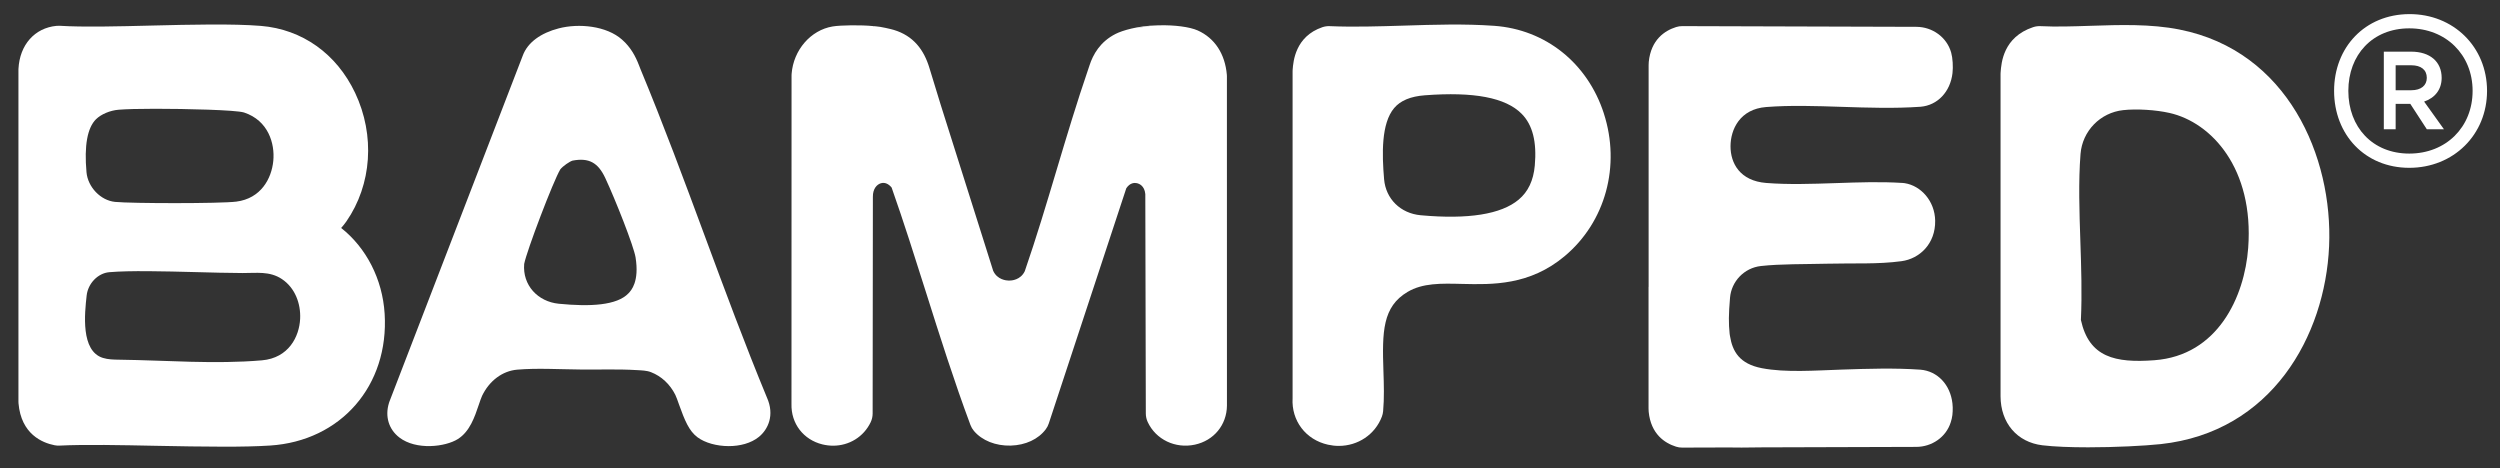
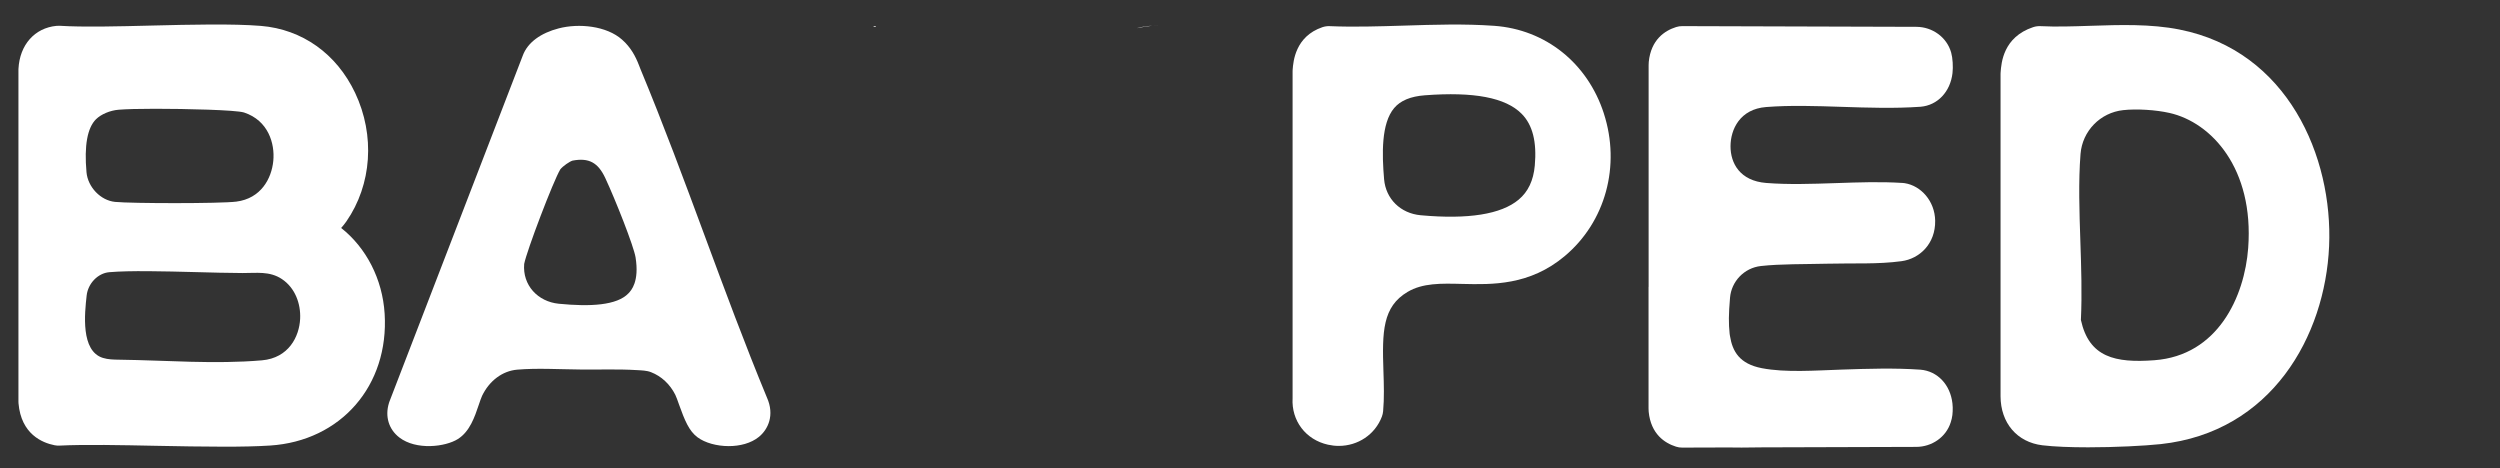
<svg xmlns="http://www.w3.org/2000/svg" id="a" data-name="Ebene 1" width="354.45" height="66.369" viewBox="0 0 354.45 66.369">
  <rect x="0" y="0" width="354.45" height="66.369" fill="#333333" stroke="none" />
-   <path d="M352.613,12.882c0,6.231-4.768,10.911-11.028,10.911s-10.658-4.681-10.658-10.911c0-6.172,4.369-10.852,10.658-10.881,6.26-.03,11.028,4.651,11.028,10.881ZM350.566,12.882c0-5.119-3.774-8.863-8.98-8.863s-8.639,3.744-8.639,8.863c0,5.149,3.433,8.893,8.639,8.893s8.98-3.744,8.98-8.893ZM343.692,14.403l2.808,3.92h-2.428l-2.34-3.598h-2.077v3.598h-1.677V7.324h3.871c2.691,0,4.329,1.433,4.329,3.715,0,1.638-.936,2.838-2.487,3.364ZM339.655,12.794h2.223c1.375,0,2.194-.673,2.194-1.755,0-1.141-.819-1.784-2.194-1.784h-2.223v3.54Z" fill="#fff" />
  <g>
-     <path d="M173.953,10.858c0-.082,0-.163-.01-.25-.255-2.974-1.72-5.208-4.127-6.289-1.148-.514-3.325-.783-5.415-.73-.072,0-.144,0-.211.005-.014-.005-.029-.005-.043,0-.197.01-.394.019-.591.034.154-.015.308-.024.452-.029-2.686.062-4.886.726-5.823,1.201-2.239,1.129-3.219,2.96-3.704,4.44-.053.158-.106.322-.163.485-1.634,4.757-3.099,9.648-4.512,14.371-1.417,4.737-2.883,9.638-4.512,14.352-.601,1.254-1.869,1.341-2.244,1.336-.384-.005-1.662-.12-2.239-1.393-.432-1.365-.86-2.729-1.292-4.098-.985-3.109-1.965-6.217-2.95-9.326-1.067-3.373-2.133-6.751-3.2-10.123-.538-1.715-1.067-3.445-1.586-5.179-.783-2.619-2.287-4.588-5.055-5.424-.356-.11-1.883-.471-2.518-.505,0,0-.005.005-.019.01-.024.014-.067.038-.125.063-.13-.048-.269-.101-.274-.11-1.696-.173-4.608-.139-5.746.053-3.109.519-5.549,3.339-5.809,6.707-.005.072-.01.144-.01.221l-.01,46.601c-.072,2.767,1.686,5.064,4.391,5.727.505.12,1.014.183,1.509.183,2.268,0,4.334-1.244,5.328-3.33.183-.384.279-.807.279-1.235l.034-30.678v-.038c-.014-1.153.567-1.749,1.119-1.922.538-.168,1.076.043,1.538.601,1.72,4.886,3.315,9.931,4.862,14.818,1.96,6.208,3.993,12.627,6.313,18.844.115.308.284.596.495.846,1.144,1.36,3.089,2.138,5.218,2.08,2.1-.063,3.911-.903,4.968-2.316.187-.25.332-.529.428-.826l10.988-33.345c.533-.798,1.177-.798,1.528-.716.25.058,1.057.331,1.168,1.542l.072,31.105c0,.418.091.831.269,1.216,1.158,2.484,3.911,3.805,6.688,3.205,2.686-.581,4.512-2.787,4.545-5.525l-.005-46.653ZM163.339,3.646c-.706.067-1.47.197-2.177.351.644-.173,1.389-.288,2.177-.351Z" fill="#fff" />
    <path d="M123.907,3.704c.101.014.192.024.284.038-.024.014-.067.038-.125.063-.13-.048-.269-.101-.274-.11.038,0,.077.005.115.01Z" fill="#fff" />
    <path d="M161.163,3.997c.644-.173,1.389-.288,2.177-.351-.706.067-1.47.197-2.177.351Z" fill="#fff" />
    <path d="M54.533,44.467c-.303-4.91-2.623-9.355-6.164-12.146.255-.283.509-.591.74-.927,3.613-5.223,4.089-12.204,1.244-18.219-2.633-5.559-7.505-9.023-13.367-9.504-3.969-.322-9.989-.183-15.437-.048-4.771.12-9.701.245-13.083.034-.154-.01-.307-.005-.461.01-3.089.298-5.203,2.681-5.386,6.073-.005.053-.005.106-.005.159v47.038c0,.086.005.168.01.25.375,4.358,3.358,5.593,5.103,5.939.231.048.466.063.701.053,3.647-.178,8.773-.072,13.732.029,3.114.062,6.669.125,9.595.125,2.398,0,4.627-.038,6.53-.163,10.051-.644,16.884-8.509,16.249-18.7ZM13.611,16.907c.716-.711,2.004-1.254,3.209-1.35,1.095-.086,2.815-.135,5.165-.135,4.343,0,11.449.163,12.617.529,3.44,1.134,4.387,4.401,4.146,6.861-.24,2.503-1.749,5.333-5.247,5.775-2.306.288-14.866.269-17.191.038-2.042-.202-3.853-2.09-4.046-4.204-.336-3.757.115-6.284,1.345-7.514ZM37.13,51.088c-6.664.577-13.554-.005-20.233-.091-.773-.01-1.562-.024-2.297-.25-3.19-.975-2.59-6.347-2.316-8.836.187-1.725,1.595-3.181,3.21-3.32,2.888-.25,7.697-.13,12.343-.01,2.186.058,4.367.12,6.554.13,1.965.014,3.834-.307,5.578.855,1.855,1.24,2.691,3.464,2.585,5.636-.12,2.508-1.614,5.554-5.424,5.886Z" fill="#fff" />
    <path d="M108.729,56.349c-3.118-7.534-6.011-15.341-8.807-22.894-2.883-7.788-5.866-15.841-9.114-23.653-.082-.187-.159-.389-.235-.601-.466-1.206-1.144-2.498-2.374-3.579-2.22-1.97-6.14-2.34-8.985-1.6-2.47.639-4.406,1.951-5.107,3.887l-18.897,49.036c-.024.063-.043.125-.062.187-.591,1.907-.034,3.743,1.48,4.901,2.378,1.821,6.501,1.341,8.293.211,1.686-1.067,2.369-3.099,2.974-4.891.159-.461.332-.985.452-1.23,1.033-2.148,2.897-3.536,4.987-3.714,2.83-.24,5.843-.048,9.033-.019,2.667.029,5.276-.077,7.889.082.697.043,1.403.043,2.052.298,1.461.567,2.671,1.686,3.44,3.21.125.25.341.85.528,1.384.798,2.22,1.408,3.743,2.628,4.641,1.057.783,2.724,1.244,4.416,1.244,1.571,0,3.157-.399,4.276-1.307,1.297-1.057,2.263-3.075,1.134-5.593ZM89.107,41.584c-1.624,1.72-5.42,1.922-9.893,1.48-2.96-.298-5.146-2.623-4.896-5.641.346-1.835,4.137-11.781,5.117-13.405.365-.471,1.345-1.139,1.754-1.249,2.301-.428,3.604.274,4.632,2.484,1.432,3.07,4.041,9.657,4.291,11.248.548,3.44-.62,4.675-1.004,5.083Z" fill="#fff" />
    <path d="M309.017,4.189c-4.089-.812-8.447-.668-12.665-.529-2.479.082-4.819.159-7.039.048-.356-.019-.716.029-1.062.144-4.228,1.417-4.502,5.04-4.603,6.405-.01.072-.01.144-.01.216v45.712c.014,3.786,2.345,6.515,5.934,6.948,1.682.202,4.022.288,6.477.288,3.849,0,7.976-.207,10.306-.456,15.711-1.706,23.307-15.322,23.865-28.064.552-12.66-5.847-27.67-21.203-30.711ZM318.751,35.141c-.514,6.933-4.305,15.269-13.304,15.932-5.559.413-9.259-.408-10.417-5.708.173-3.676.048-7.491-.077-11.185-.139-4.146-.283-8.432.024-12.348.255-3.253,2.796-5.866,6.049-6.217,1.912-.207,4.612-.043,6.568.399,5.958,1.341,11.988,7.899,11.156,19.127Z" fill="#fff" />
    <path d="M250.406,15.175c3.417-.266,6.983-.149,10.759-.025,3.66.12,7.445.245,11.1-.013.014,0,.029-.002.043-.003,2.399-.205,4.214-2.123,4.517-4.771.101-.886.031-2.125-.187-2.903-.612-2.183-2.664-3.649-4.931-3.656l-33.193-.101c-.297-.007-.596.044-.881.135-1.598.506-3.559,1.776-3.873,4.949l-.019.454v31.43s-.008-.009-.011-.013v17.264c.007.151.014.304.02.454.314,3.172,2.275,4.442,3.873,4.949.285.091.583.142.881.135l6.483-.02c.643.011,1.288.016,1.935.016.953,0,1.908-.013,2.865-.03l21.91-.067c2.197-.007,4.215-1.379,4.874-3.475.038-.12.072-.242.102-.365.013-.049.029-.095.041-.145.083-.352.125-.705.135-1.054.019-.37.011-.749-.033-1.135-.303-2.648-2.118-4.565-4.517-4.771-.014-.001-.029-.002-.043-.003-3.656-.258-7.44-.133-11.1-.013-3.776.124-7.992.451-11.357-.197-3.168-.61-4.168-2.367-4.522-4.562-.016-.099-.037-.194-.047-.294-.158-1.56-.149-2.728.053-5.141.191-2.273,1.969-4.226,4.396-4.491,2.784-.305,6.138-.245,9.364-.326,3.882-.098,7.134.102,10.551-.357,2.554-.343,4.827-2.461,4.774-5.74-.045-2.778-2.009-4.956-4.317-5.32-.089-.014-.179-.024-.27-.03-3.237-.203-6.207-.09-9.452.019-3.487.117-6.781.228-9.917-.02-3.736-.295-5.06-2.806-5.059-5.195.002-2.388,1.326-5.28,5.055-5.57Z" fill="#fff" />
    <path d="M227.391,16.071c-2.316-7.135-8.269-11.892-15.543-12.411-4.185-.303-8.562-.163-12.795-.029-3.507.106-7.13.221-10.513.077-.356-.019-.716.034-1.057.149-3.839,1.312-4.118,4.848-4.209,6.006-.005.077-.01.149-.01.226v46.37c-.183,3.185,1.859,5.886,5.011,6.587.519.115,1.033.173,1.537.173,2.705,0,5.146-1.595,6.116-4.161.091-.245.149-.505.173-.764.168-1.874.106-3.805.043-5.669-.192-5.602-.125-9.139,3.421-11.238,2.148-1.273,4.747-1.211,7.75-1.134,4.262.101,9.566.231,14.544-3.954,5.77-4.848,7.942-12.79,5.53-20.228ZM217.603,23.466c-.192,2.133-.942,3.714-2.292,4.843-2.484,2.076-7.149,2.82-13.871,2.21-2.873-.259-4.963-2.316-5.204-5.112-.303-3.56-.418-7.918,1.437-10.099.899-1.052,2.316-1.643,4.334-1.797,6.972-.529,11.464.327,13.737,2.628,1.552,1.571,2.157,3.969,1.859,7.327Z" fill="#fff" />
  </g>
  <path d="M123.907,3.704c.096.005.197.014.303.029,0,0-.005.005-.019.01-.024.014-.067.038-.125.063-.13-.048-.269-.101-.274-.11.038,0,.077.005.115.01Z" fill="#fff" />
  <path d="M164.007,3.598c.043-.005.091-.005.139-.005-.197.01-.394.019-.591.034.154-.015.308-.024.452-.029Z" fill="#fff" />
  <path d="M161.163,3.997c.644-.173,1.389-.288,2.177-.351-.706.067-1.47.197-2.177.351Z" fill="#fff" />
  <path d="M164.147,3.593c-.197.01-.394.019-.591.034.154-.015.308-.024.452-.029.043-.005.091-.005.139-.005Z" fill="#fff" />
</svg>